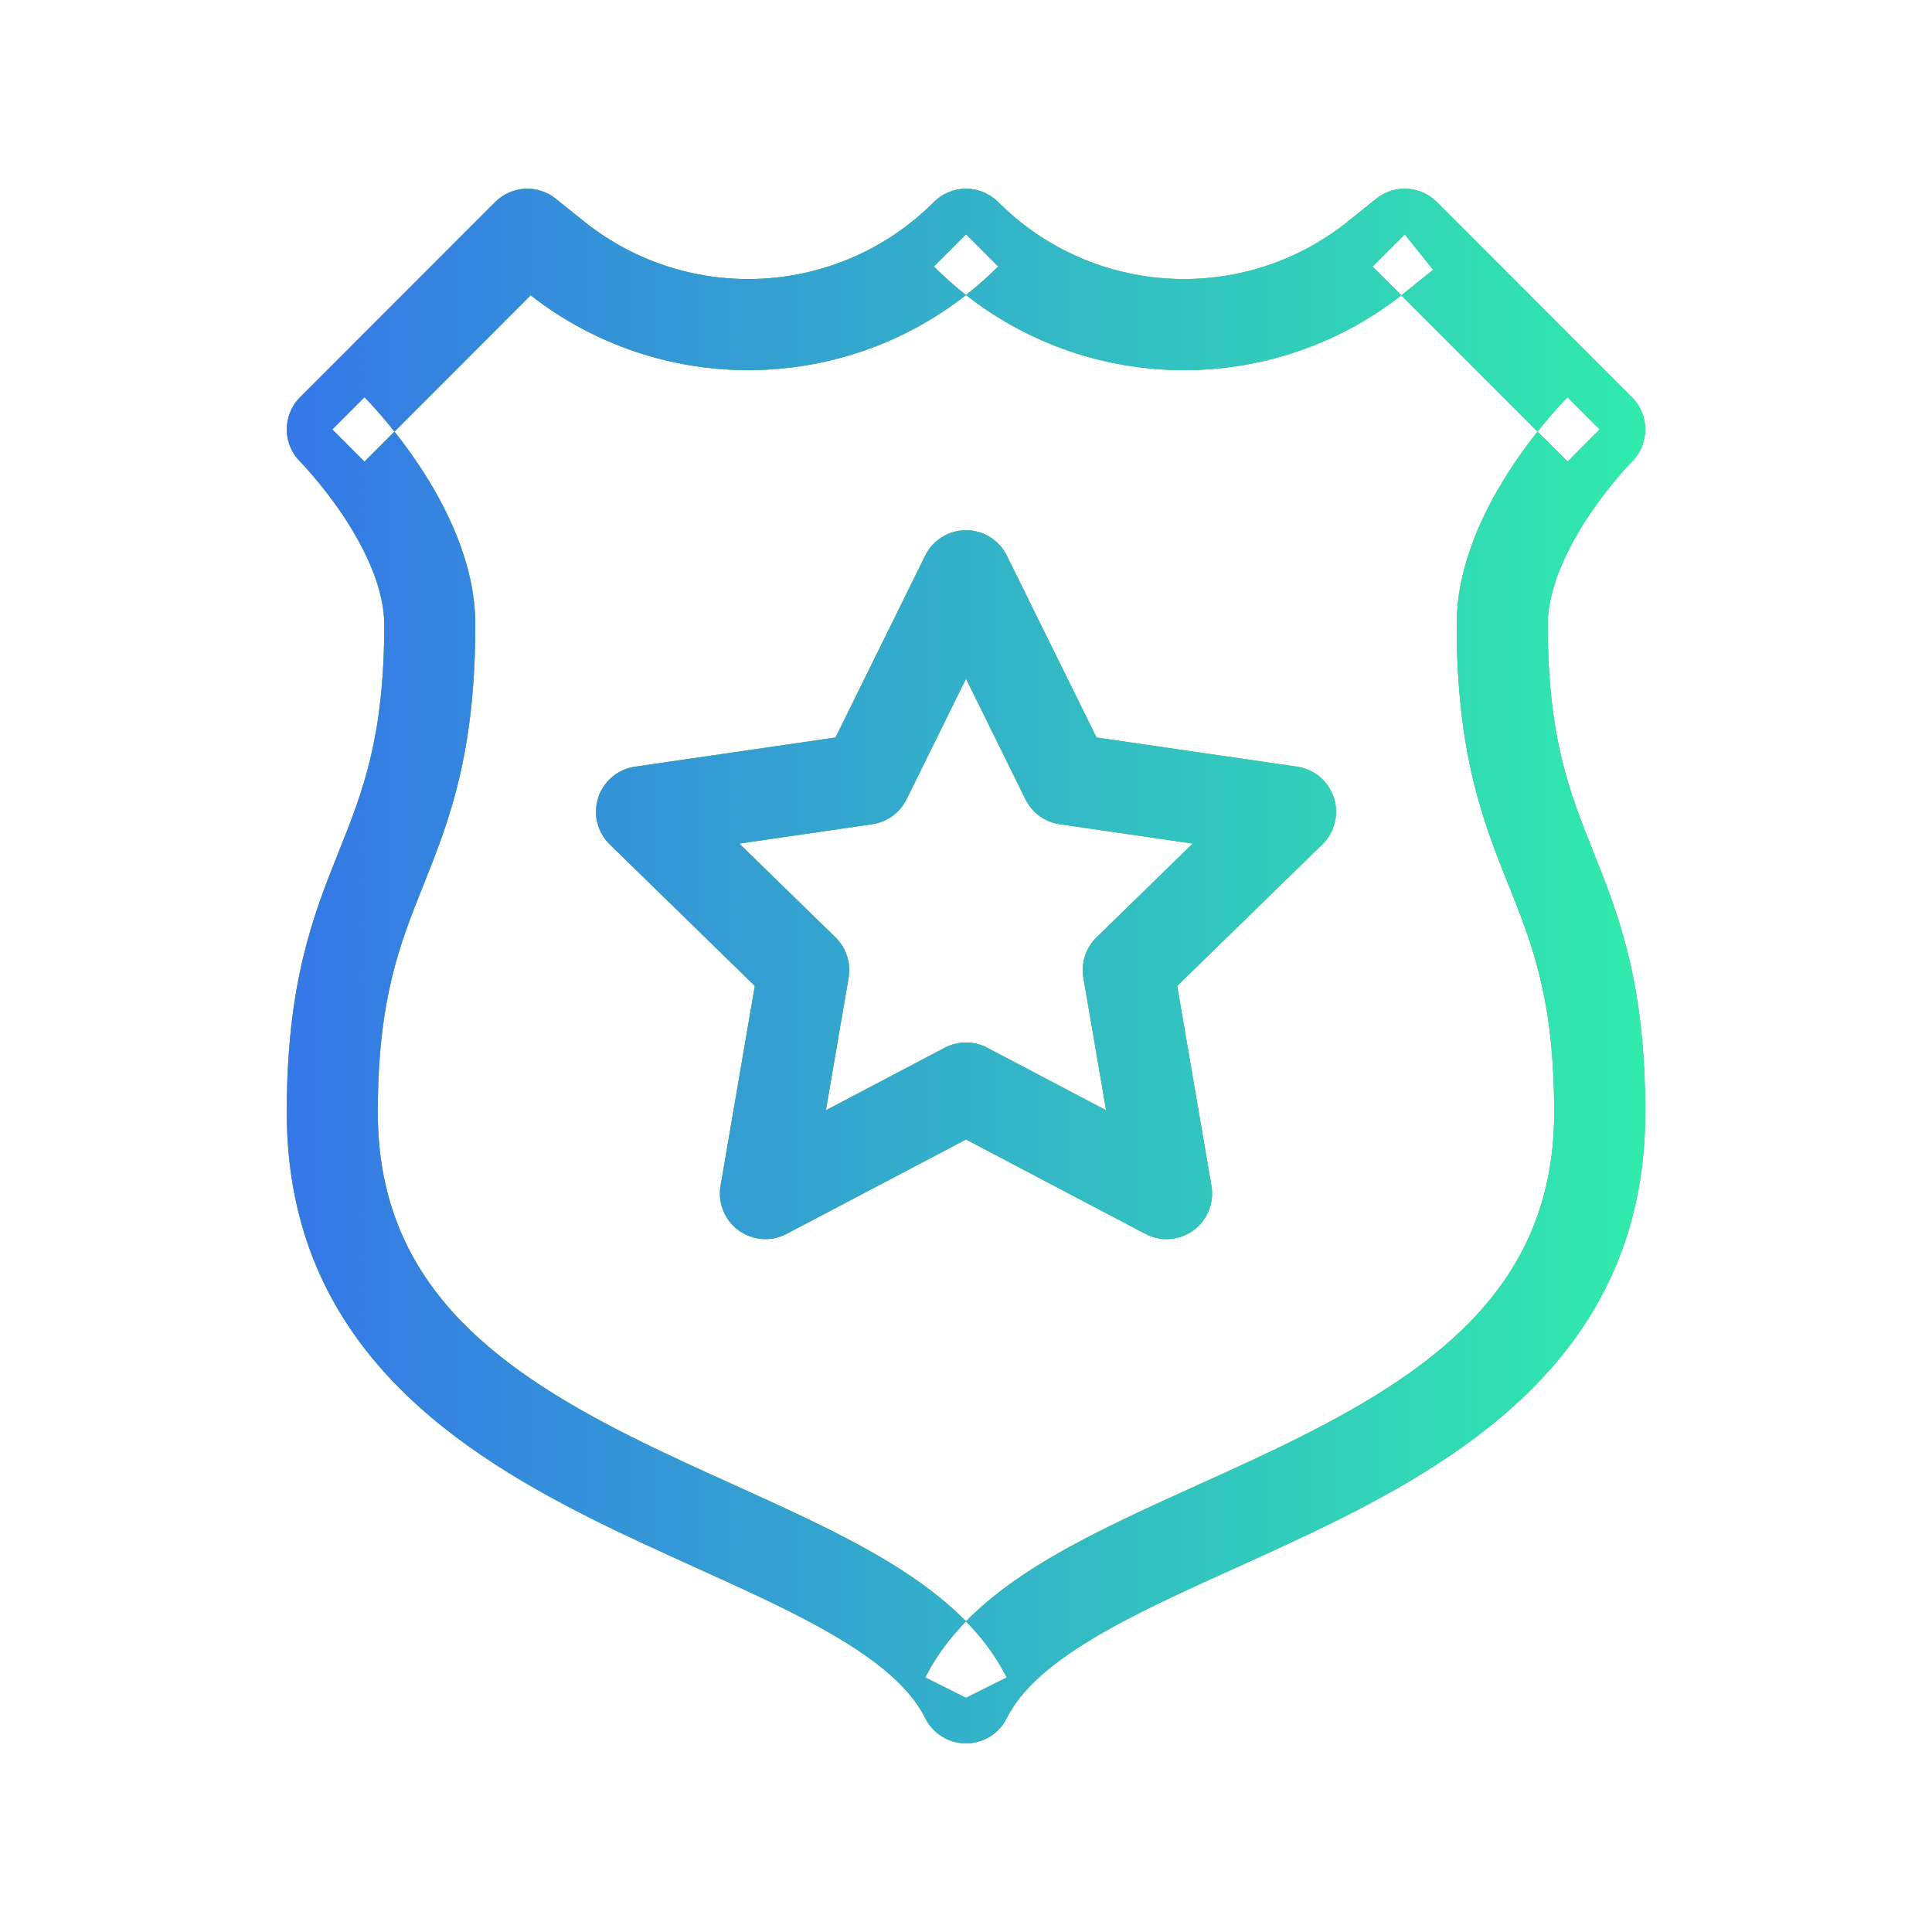
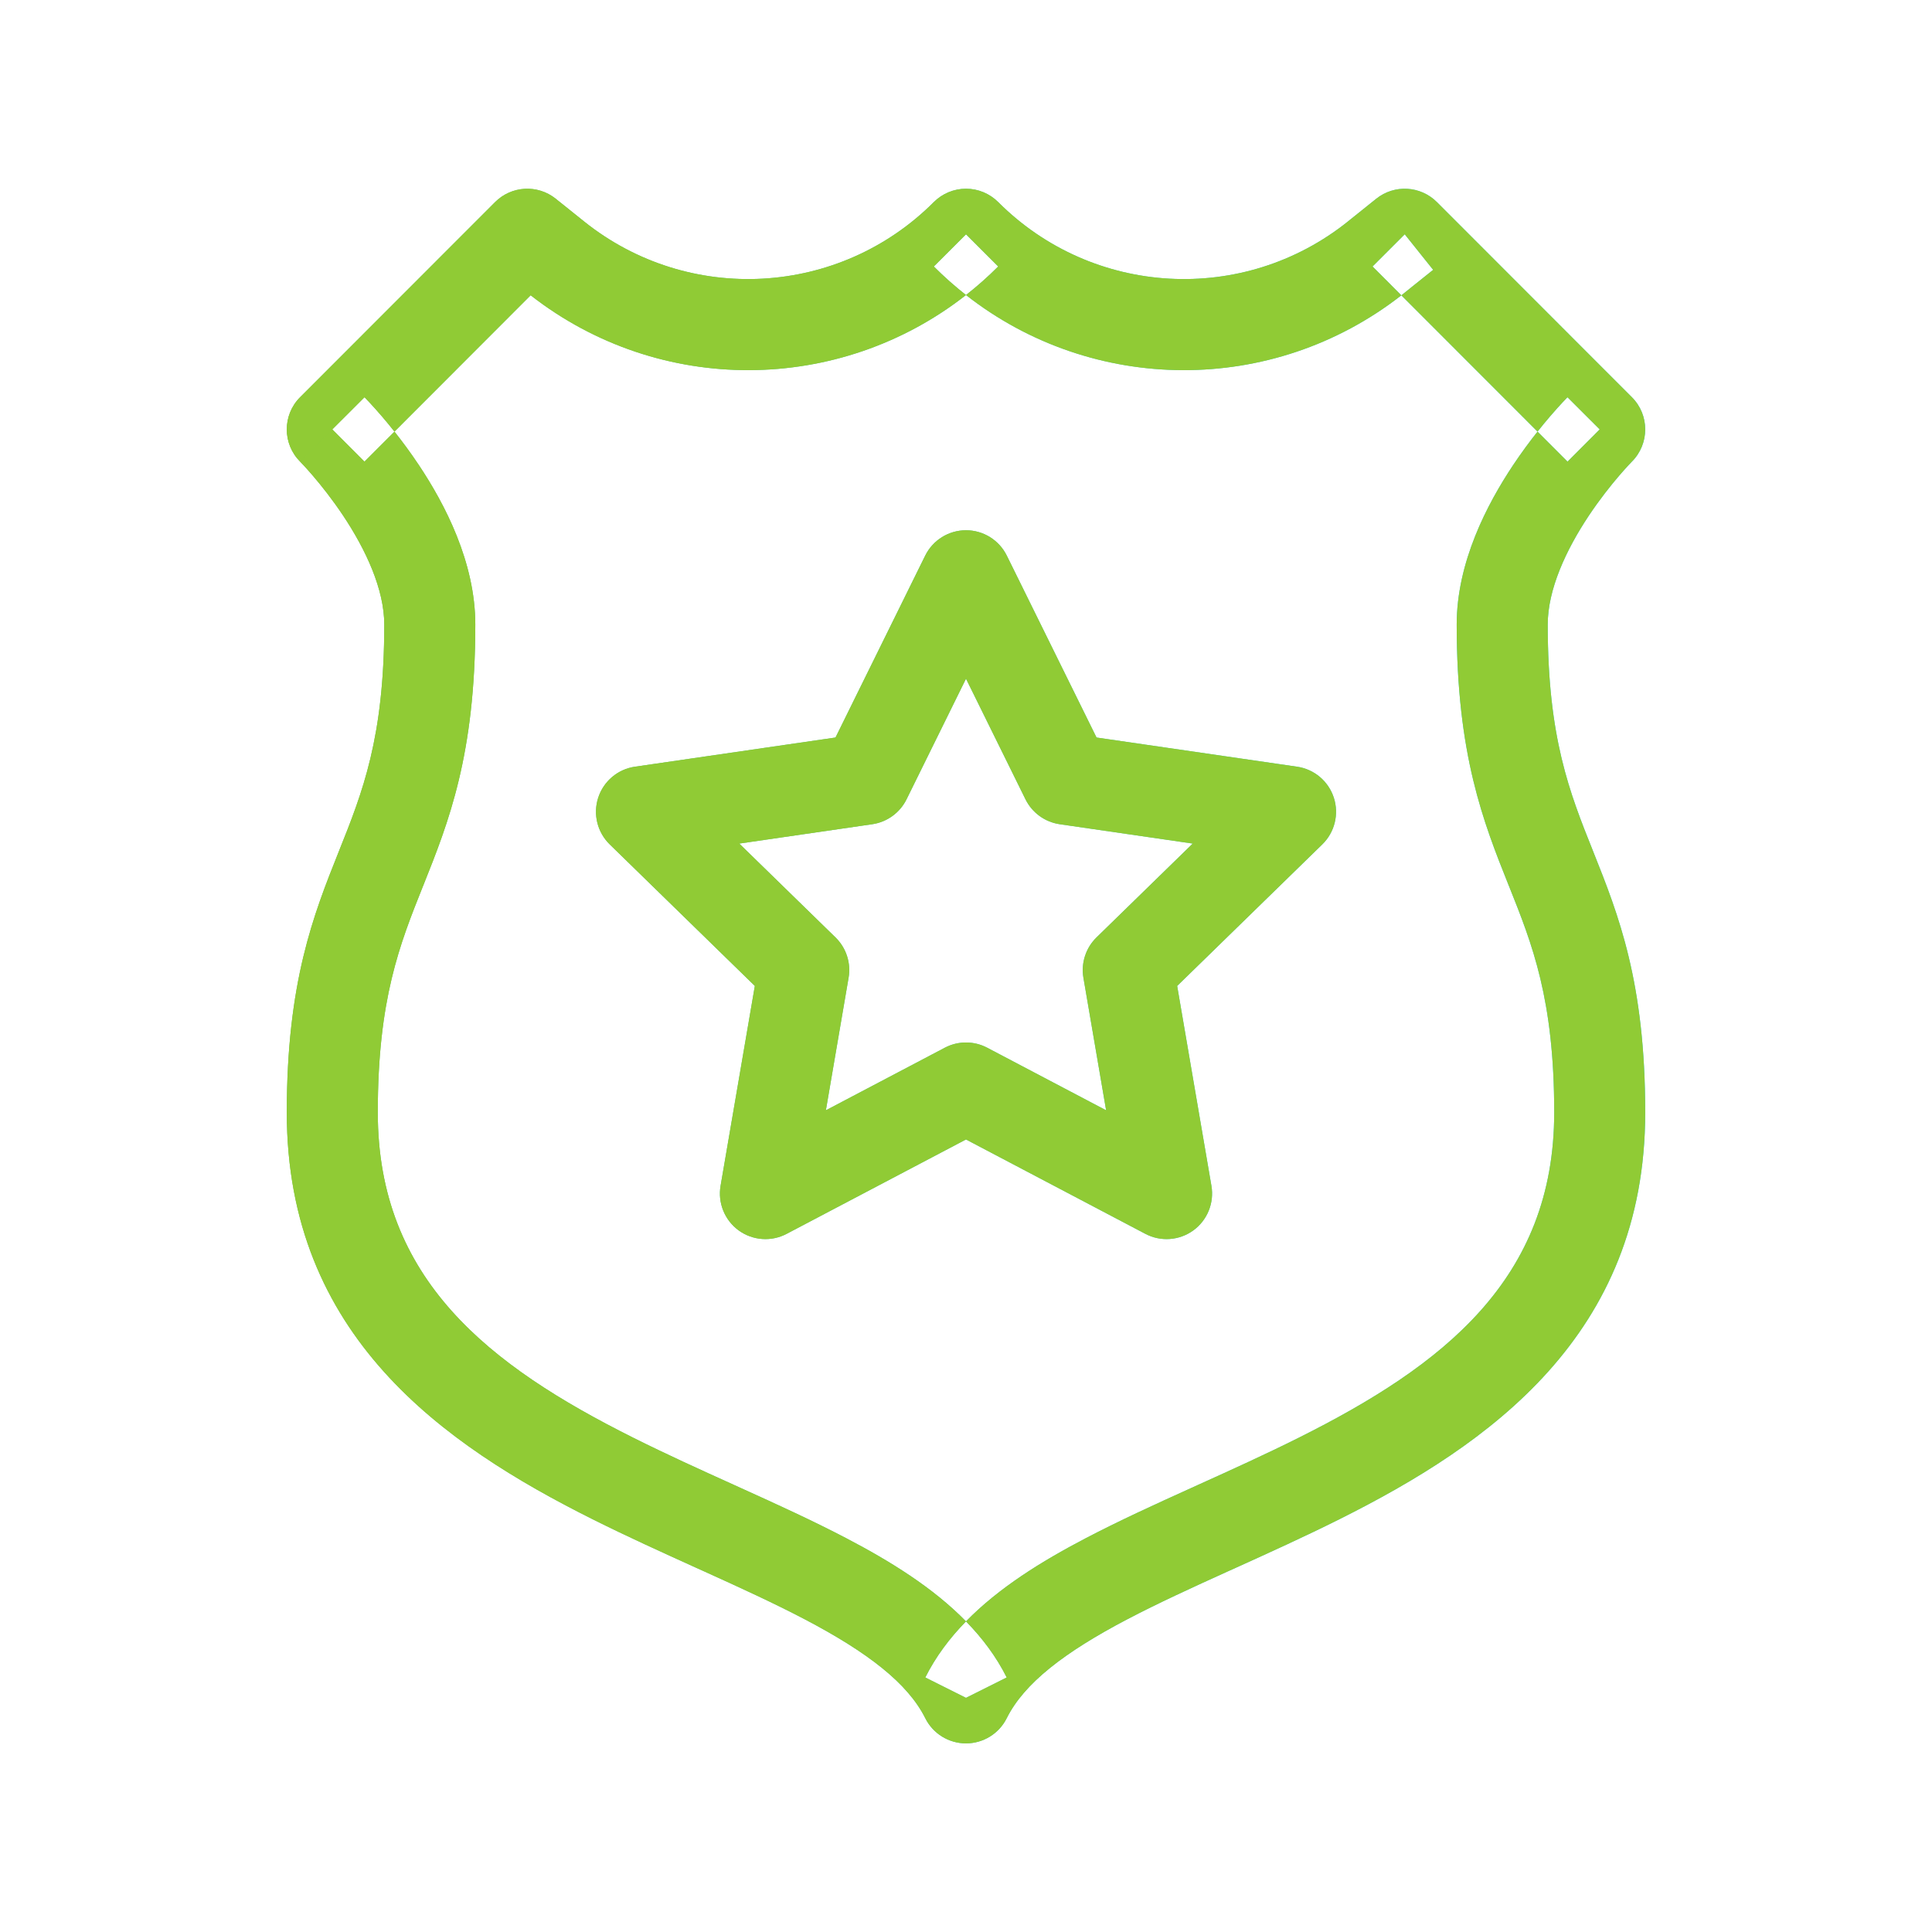
<svg xmlns="http://www.w3.org/2000/svg" width="57" height="57" viewBox="0 0 57 57" fill="none">
  <path fill-rule="evenodd" clip-rule="evenodd" d="M14.607 5.962C15.091 5.478 15.86 5.435 16.395 5.862L16.454 5.91C16.492 5.941 16.549 5.986 16.622 6.044C16.768 6.161 16.977 6.329 17.233 6.534L17.234 6.534L17.234 6.535C20.317 9.002 24.76 8.756 27.55 5.962C27.802 5.71 28.144 5.568 28.5 5.568H28.501C28.857 5.568 29.198 5.71 29.45 5.962C32.241 8.756 36.684 9.002 39.767 6.535L39.767 6.534M39.767 6.534L40.604 5.863C41.139 5.435 41.909 5.478 42.393 5.962L48.146 11.719C48.67 12.243 48.67 13.093 48.147 13.618L48.147 13.618C48.147 13.618 48.147 13.619 48.147 13.619L48.146 13.619L48.146 13.619C48.146 13.619 48.146 13.62 48.146 13.62L48.145 13.62C48.142 13.623 48.137 13.629 48.129 13.637C48.113 13.653 48.088 13.68 48.054 13.716C47.987 13.788 47.888 13.897 47.766 14.039C47.523 14.323 47.198 14.73 46.875 15.214C46.201 16.227 45.663 17.391 45.663 18.427C45.663 21.766 46.309 23.384 46.996 25.101L47.005 25.124C47.753 26.996 48.539 28.978 48.539 32.82C48.539 39.403 43.919 42.619 39.527 44.817C38.498 45.332 37.45 45.806 36.455 46.257C36.381 46.29 36.307 46.324 36.233 46.357C35.162 46.842 34.162 47.3 33.258 47.774C31.396 48.75 30.215 49.664 29.701 50.693C29.474 51.148 29.009 51.435 28.5 51.435C27.991 51.435 27.526 51.148 27.299 50.693C26.785 49.664 25.604 48.75 23.742 47.774C22.838 47.3 21.838 46.842 20.767 46.357C20.693 46.324 20.619 46.29 20.545 46.257C19.55 45.806 18.503 45.332 17.473 44.817C13.081 42.619 8.461 39.403 8.461 32.82C8.461 28.978 9.247 26.996 9.995 25.124L10.004 25.101C10.691 23.384 11.337 21.766 11.337 18.427C11.337 17.391 10.799 16.227 10.125 15.214C9.802 14.73 9.477 14.323 9.234 14.039C9.112 13.897 9.013 13.788 8.946 13.716C8.912 13.68 8.887 13.653 8.871 13.637C8.863 13.629 8.858 13.623 8.855 13.62L8.854 13.619C8.854 13.619 8.854 13.62 9.804 12.669L8.854 13.62C8.854 13.619 8.853 13.619 8.853 13.618C8.33 13.093 8.33 12.243 8.854 11.719L14.607 5.962M11.638 12.734L10.753 13.62L9.804 12.669C10.753 11.719 10.753 11.72 10.754 11.72L10.755 11.722L10.759 11.725C10.762 11.728 10.765 11.731 10.769 11.735C10.777 11.743 10.788 11.754 10.801 11.768C10.827 11.795 10.864 11.834 10.909 11.882C10.999 11.979 11.124 12.116 11.273 12.29C11.383 12.418 11.506 12.567 11.638 12.734ZM28.5 47.836C27.528 46.841 26.267 46.063 24.988 45.393C24.005 44.878 22.938 44.39 21.874 43.909C21.803 43.877 21.732 43.844 21.661 43.812C20.657 43.358 19.655 42.904 18.674 42.413C14.437 40.293 11.146 37.752 11.146 32.82C11.146 29.48 11.793 27.863 12.479 26.145L12.489 26.122C13.237 24.25 14.023 22.269 14.023 18.427C14.023 16.584 13.123 14.87 12.359 13.723C12.11 13.349 11.862 13.016 11.638 12.734L15.656 8.712C19.467 11.687 24.772 11.629 28.5 8.704C32.229 11.629 37.534 11.687 41.344 8.713L45.362 12.734C45.138 13.016 44.89 13.349 44.641 13.723C43.877 14.87 42.977 16.584 42.977 18.427C42.977 22.269 43.763 24.25 44.511 26.122L44.521 26.145C45.207 27.863 45.854 29.48 45.854 32.82C45.854 37.752 42.563 40.293 38.326 42.413C37.345 42.904 36.343 43.358 35.339 43.812C35.268 43.844 35.197 43.877 35.126 43.909C34.062 44.39 32.995 44.878 32.012 45.393C30.733 46.063 29.472 46.841 28.5 47.836ZM47.196 12.669C46.247 11.719 46.247 11.72 46.246 11.72L46.245 11.722L46.241 11.725C46.238 11.728 46.235 11.731 46.231 11.735C46.223 11.743 46.212 11.754 46.199 11.768C46.173 11.795 46.136 11.834 46.091 11.882C46.001 11.979 45.876 12.116 45.727 12.29C45.617 12.418 45.494 12.567 45.362 12.734L46.247 13.62L47.196 12.669ZM28.5 47.836C28.983 48.33 29.394 48.877 29.701 49.491L28.5 50.092L27.299 49.491C27.606 48.877 28.017 48.33 28.5 47.836ZM41.344 8.713C41.377 8.686 41.411 8.66 41.445 8.633L41.445 8.632L42.283 7.961L41.444 6.912L40.68 7.676L40.494 7.862L41.344 8.713ZM28.5 6.913L27.551 7.862C27.854 8.165 28.171 8.446 28.5 8.704C28.83 8.446 29.147 8.165 29.45 7.862L28.501 6.913V6.912L28.5 6.912L28.5 6.912V6.913ZM28.5 15.644C29.011 15.644 29.478 15.934 29.704 16.393L32.351 21.759L38.268 22.62C38.774 22.693 39.194 23.048 39.352 23.534C39.51 24.021 39.378 24.555 39.012 24.912L34.73 29.088L35.741 34.986C35.827 35.491 35.62 36 35.207 36.301C34.793 36.601 34.245 36.641 33.793 36.403L28.5 33.618L23.207 36.403C22.755 36.641 22.207 36.601 21.793 36.301C21.38 36 21.173 35.49 21.259 34.986L22.27 29.088L17.989 24.912C17.623 24.555 17.491 24.021 17.649 23.534C17.807 23.048 18.227 22.693 18.733 22.62L24.65 21.759L27.296 16.393C27.522 15.934 27.989 15.644 28.5 15.644ZM28.5 20.024L26.746 23.582C26.55 23.979 26.172 24.253 25.735 24.317L21.811 24.888L24.65 27.657C24.967 27.966 25.111 28.411 25.036 28.846L24.366 32.757L27.875 30.911C28.266 30.705 28.734 30.705 29.125 30.911L32.634 32.757L31.964 28.846C31.89 28.41 32.034 27.966 32.35 27.657L35.189 24.888L31.266 24.317C30.829 24.253 30.451 23.979 30.255 23.582L28.5 20.024Z" fill="url(#paint0_linear_1301_266)" />
  <path fill-rule="evenodd" clip-rule="evenodd" d="M14.607 5.962C15.091 5.478 15.86 5.435 16.395 5.862L16.454 5.91C16.492 5.941 16.549 5.986 16.622 6.044C16.768 6.161 16.977 6.329 17.233 6.534L17.234 6.534L17.234 6.535C20.317 9.002 24.76 8.756 27.55 5.962C27.802 5.71 28.144 5.568 28.5 5.568H28.501C28.857 5.568 29.198 5.71 29.45 5.962C32.241 8.756 36.684 9.002 39.767 6.535L39.767 6.534M39.767 6.534L40.604 5.863C41.139 5.435 41.909 5.478 42.393 5.962L48.146 11.719C48.67 12.243 48.67 13.093 48.147 13.618L48.147 13.618C48.147 13.618 48.147 13.619 48.147 13.619L48.146 13.619L48.146 13.619C48.146 13.619 48.146 13.62 48.146 13.62L48.145 13.62C48.142 13.623 48.137 13.629 48.129 13.637C48.113 13.653 48.088 13.68 48.054 13.716C47.987 13.788 47.888 13.897 47.766 14.039C47.523 14.323 47.198 14.73 46.875 15.214C46.201 16.227 45.663 17.391 45.663 18.427C45.663 21.766 46.309 23.384 46.996 25.101L47.005 25.124C47.753 26.996 48.539 28.978 48.539 32.82C48.539 39.403 43.919 42.619 39.527 44.817C38.498 45.332 37.45 45.806 36.455 46.257C36.381 46.29 36.307 46.324 36.233 46.357C35.162 46.842 34.162 47.3 33.258 47.774C31.396 48.75 30.215 49.664 29.701 50.693C29.474 51.148 29.009 51.435 28.5 51.435C27.991 51.435 27.526 51.148 27.299 50.693C26.785 49.664 25.604 48.75 23.742 47.774C22.838 47.3 21.838 46.842 20.767 46.357C20.693 46.324 20.619 46.29 20.545 46.257C19.55 45.806 18.503 45.332 17.473 44.817C13.081 42.619 8.461 39.403 8.461 32.82C8.461 28.978 9.247 26.996 9.995 25.124L10.004 25.101C10.691 23.384 11.337 21.766 11.337 18.427C11.337 17.391 10.799 16.227 10.125 15.214C9.802 14.73 9.477 14.323 9.234 14.039C9.112 13.897 9.013 13.788 8.946 13.716C8.912 13.68 8.887 13.653 8.871 13.637C8.863 13.629 8.858 13.623 8.855 13.62L8.854 13.619C8.854 13.619 8.854 13.62 9.804 12.669L8.854 13.62C8.854 13.619 8.853 13.619 8.853 13.618C8.33 13.093 8.33 12.243 8.854 11.719L14.607 5.962M11.638 12.734L10.753 13.62L9.804 12.669C10.753 11.719 10.753 11.72 10.754 11.72L10.755 11.722L10.759 11.725C10.762 11.728 10.765 11.731 10.769 11.735C10.777 11.743 10.788 11.754 10.801 11.768C10.827 11.795 10.864 11.834 10.909 11.882C10.999 11.979 11.124 12.116 11.273 12.29C11.383 12.418 11.506 12.567 11.638 12.734ZM28.5 47.836C27.528 46.841 26.267 46.063 24.988 45.393C24.005 44.878 22.938 44.39 21.874 43.909C21.803 43.877 21.732 43.844 21.661 43.812C20.657 43.358 19.655 42.904 18.674 42.413C14.437 40.293 11.146 37.752 11.146 32.82C11.146 29.48 11.793 27.863 12.479 26.145L12.489 26.122C13.237 24.25 14.023 22.269 14.023 18.427C14.023 16.584 13.123 14.87 12.359 13.723C12.11 13.349 11.862 13.016 11.638 12.734L15.656 8.712C19.467 11.687 24.772 11.629 28.5 8.704C32.229 11.629 37.534 11.687 41.344 8.713L45.362 12.734C45.138 13.016 44.89 13.349 44.641 13.723C43.877 14.87 42.977 16.584 42.977 18.427C42.977 22.269 43.763 24.25 44.511 26.122L44.521 26.145C45.207 27.863 45.854 29.48 45.854 32.82C45.854 37.752 42.563 40.293 38.326 42.413C37.345 42.904 36.343 43.358 35.339 43.812C35.268 43.844 35.197 43.877 35.126 43.909C34.062 44.39 32.995 44.878 32.012 45.393C30.733 46.063 29.472 46.841 28.5 47.836ZM47.196 12.669C46.247 11.719 46.247 11.72 46.246 11.72L46.245 11.722L46.241 11.725C46.238 11.728 46.235 11.731 46.231 11.735C46.223 11.743 46.212 11.754 46.199 11.768C46.173 11.795 46.136 11.834 46.091 11.882C46.001 11.979 45.876 12.116 45.727 12.29C45.617 12.418 45.494 12.567 45.362 12.734L46.247 13.62L47.196 12.669ZM28.5 47.836C28.983 48.33 29.394 48.877 29.701 49.491L28.5 50.092L27.299 49.491C27.606 48.877 28.017 48.33 28.5 47.836ZM41.344 8.713C41.377 8.686 41.411 8.66 41.445 8.633L41.445 8.632L42.283 7.961L41.444 6.912L40.68 7.676L40.494 7.862L41.344 8.713ZM28.5 6.913L27.551 7.862C27.854 8.165 28.171 8.446 28.5 8.704C28.83 8.446 29.147 8.165 29.45 7.862L28.501 6.913V6.912L28.5 6.912L28.5 6.912V6.913ZM28.5 15.644C29.011 15.644 29.478 15.934 29.704 16.393L32.351 21.759L38.268 22.62C38.774 22.693 39.194 23.048 39.352 23.534C39.51 24.021 39.378 24.555 39.012 24.912L34.73 29.088L35.741 34.986C35.827 35.491 35.62 36 35.207 36.301C34.793 36.601 34.245 36.641 33.793 36.403L28.5 33.618L23.207 36.403C22.755 36.641 22.207 36.601 21.793 36.301C21.38 36 21.173 35.49 21.259 34.986L22.27 29.088L17.989 24.912C17.623 24.555 17.491 24.021 17.649 23.534C17.807 23.048 18.227 22.693 18.733 22.62L24.65 21.759L27.296 16.393C27.522 15.934 27.989 15.644 28.5 15.644ZM28.5 20.024L26.746 23.582C26.55 23.979 26.172 24.253 25.735 24.317L21.811 24.888L24.65 27.657C24.967 27.966 25.111 28.411 25.036 28.846L24.366 32.757L27.875 30.911C28.266 30.705 28.734 30.705 29.125 30.911L32.634 32.757L31.964 28.846C31.89 28.41 32.034 27.966 32.35 27.657L35.189 24.888L31.266 24.317C30.829 24.253 30.451 23.979 30.255 23.582L28.5 20.024Z" fill="#90CB35" />
-   <path fill-rule="evenodd" clip-rule="evenodd" d="M14.607 5.962C15.091 5.478 15.86 5.435 16.395 5.862L16.454 5.91C16.492 5.941 16.549 5.986 16.622 6.044C16.768 6.161 16.977 6.329 17.233 6.534L17.234 6.534L17.234 6.535C20.317 9.002 24.76 8.756 27.55 5.962C27.802 5.71 28.144 5.568 28.5 5.568H28.501C28.857 5.568 29.198 5.71 29.45 5.962C32.241 8.756 36.684 9.002 39.767 6.535L39.767 6.534M39.767 6.534L40.604 5.863C41.139 5.435 41.909 5.478 42.393 5.962L48.146 11.719C48.67 12.243 48.67 13.093 48.147 13.618L48.147 13.618C48.147 13.618 48.147 13.619 48.147 13.619L48.146 13.619L48.146 13.619C48.146 13.619 48.146 13.62 48.146 13.62L48.145 13.62C48.142 13.623 48.137 13.629 48.129 13.637C48.113 13.653 48.088 13.68 48.054 13.716C47.987 13.788 47.888 13.897 47.766 14.039C47.523 14.323 47.198 14.73 46.875 15.214C46.201 16.227 45.663 17.391 45.663 18.427C45.663 21.766 46.309 23.384 46.996 25.101L47.005 25.124C47.753 26.996 48.539 28.978 48.539 32.82C48.539 39.403 43.919 42.619 39.527 44.817C38.498 45.332 37.45 45.806 36.455 46.257C36.381 46.29 36.307 46.324 36.233 46.357C35.162 46.842 34.162 47.3 33.258 47.774C31.396 48.75 30.215 49.664 29.701 50.693C29.474 51.148 29.009 51.435 28.5 51.435C27.991 51.435 27.526 51.148 27.299 50.693C26.785 49.664 25.604 48.75 23.742 47.774C22.838 47.3 21.838 46.842 20.767 46.357C20.693 46.324 20.619 46.29 20.545 46.257C19.55 45.806 18.503 45.332 17.473 44.817C13.081 42.619 8.461 39.403 8.461 32.82C8.461 28.978 9.247 26.996 9.995 25.124L10.004 25.101C10.691 23.384 11.337 21.766 11.337 18.427C11.337 17.391 10.799 16.227 10.125 15.214C9.802 14.73 9.477 14.323 9.234 14.039C9.112 13.897 9.013 13.788 8.946 13.716C8.912 13.68 8.887 13.653 8.871 13.637C8.863 13.629 8.858 13.623 8.855 13.62L8.854 13.619C8.854 13.619 8.854 13.62 9.804 12.669L8.854 13.62C8.854 13.619 8.853 13.619 8.853 13.618C8.33 13.093 8.33 12.243 8.854 11.719L14.607 5.962M11.638 12.734L10.753 13.62L9.804 12.669C10.753 11.719 10.753 11.72 10.754 11.72L10.755 11.722L10.759 11.725C10.762 11.728 10.765 11.731 10.769 11.735C10.777 11.743 10.788 11.754 10.801 11.768C10.827 11.795 10.864 11.834 10.909 11.882C10.999 11.979 11.124 12.116 11.273 12.29C11.383 12.418 11.506 12.567 11.638 12.734ZM28.5 47.836C27.528 46.841 26.267 46.063 24.988 45.393C24.005 44.878 22.938 44.39 21.874 43.909C21.803 43.877 21.732 43.844 21.661 43.812C20.657 43.358 19.655 42.904 18.674 42.413C14.437 40.293 11.146 37.752 11.146 32.82C11.146 29.48 11.793 27.863 12.479 26.145L12.489 26.122C13.237 24.25 14.023 22.269 14.023 18.427C14.023 16.584 13.123 14.87 12.359 13.723C12.11 13.349 11.862 13.016 11.638 12.734L15.656 8.712C19.467 11.687 24.772 11.629 28.5 8.704C32.229 11.629 37.534 11.687 41.344 8.713L45.362 12.734C45.138 13.016 44.89 13.349 44.641 13.723C43.877 14.87 42.977 16.584 42.977 18.427C42.977 22.269 43.763 24.25 44.511 26.122L44.521 26.145C45.207 27.863 45.854 29.48 45.854 32.82C45.854 37.752 42.563 40.293 38.326 42.413C37.345 42.904 36.343 43.358 35.339 43.812C35.268 43.844 35.197 43.877 35.126 43.909C34.062 44.39 32.995 44.878 32.012 45.393C30.733 46.063 29.472 46.841 28.5 47.836ZM47.196 12.669C46.247 11.719 46.247 11.72 46.246 11.72L46.245 11.722L46.241 11.725C46.238 11.728 46.235 11.731 46.231 11.735C46.223 11.743 46.212 11.754 46.199 11.768C46.173 11.795 46.136 11.834 46.091 11.882C46.001 11.979 45.876 12.116 45.727 12.29C45.617 12.418 45.494 12.567 45.362 12.734L46.247 13.62L47.196 12.669ZM28.5 47.836C28.983 48.33 29.394 48.877 29.701 49.491L28.5 50.092L27.299 49.491C27.606 48.877 28.017 48.33 28.5 47.836ZM41.344 8.713C41.377 8.686 41.411 8.66 41.445 8.633L41.445 8.632L42.283 7.961L41.444 6.912L40.68 7.676L40.494 7.862L41.344 8.713ZM28.5 6.913L27.551 7.862C27.854 8.165 28.171 8.446 28.5 8.704C28.83 8.446 29.147 8.165 29.45 7.862L28.501 6.913V6.912L28.5 6.912L28.5 6.912V6.913ZM28.5 15.644C29.011 15.644 29.478 15.934 29.704 16.393L32.351 21.759L38.268 22.62C38.774 22.693 39.194 23.048 39.352 23.534C39.51 24.021 39.378 24.555 39.012 24.912L34.73 29.088L35.741 34.986C35.827 35.491 35.62 36 35.207 36.301C34.793 36.601 34.245 36.641 33.793 36.403L28.5 33.618L23.207 36.403C22.755 36.641 22.207 36.601 21.793 36.301C21.38 36 21.173 35.49 21.259 34.986L22.27 29.088L17.989 24.912C17.623 24.555 17.491 24.021 17.649 23.534C17.807 23.048 18.227 22.693 18.733 22.62L24.65 21.759L27.296 16.393C27.522 15.934 27.989 15.644 28.5 15.644ZM28.5 20.024L26.746 23.582C26.55 23.979 26.172 24.253 25.735 24.317L21.811 24.888L24.65 27.657C24.967 27.966 25.111 28.411 25.036 28.846L24.366 32.757L27.875 30.911C28.266 30.705 28.734 30.705 29.125 30.911L32.634 32.757L31.964 28.846C31.89 28.41 32.034 27.966 32.35 27.657L35.189 24.888L31.266 24.317C30.829 24.253 30.451 23.979 30.255 23.582L28.5 20.024Z" fill="url(#paint1_linear_1301_266)" />
  <defs>
    <linearGradient id="paint0_linear_1301_266" x1="8.461" y1="28.502" x2="48.539" y2="28.502" gradientUnits="userSpaceOnUse">
      <stop stop-color="#6DC256" />
      <stop offset="1" stop-color="#29D5ED" />
    </linearGradient>
    <linearGradient id="paint1_linear_1301_266" x1="8.461" y1="28.502" x2="48.539" y2="28.502" gradientUnits="userSpaceOnUse">
      <stop stop-color="#3577E7" />
      <stop offset="1" stop-color="#31EBAC" />
    </linearGradient>
  </defs>
</svg>